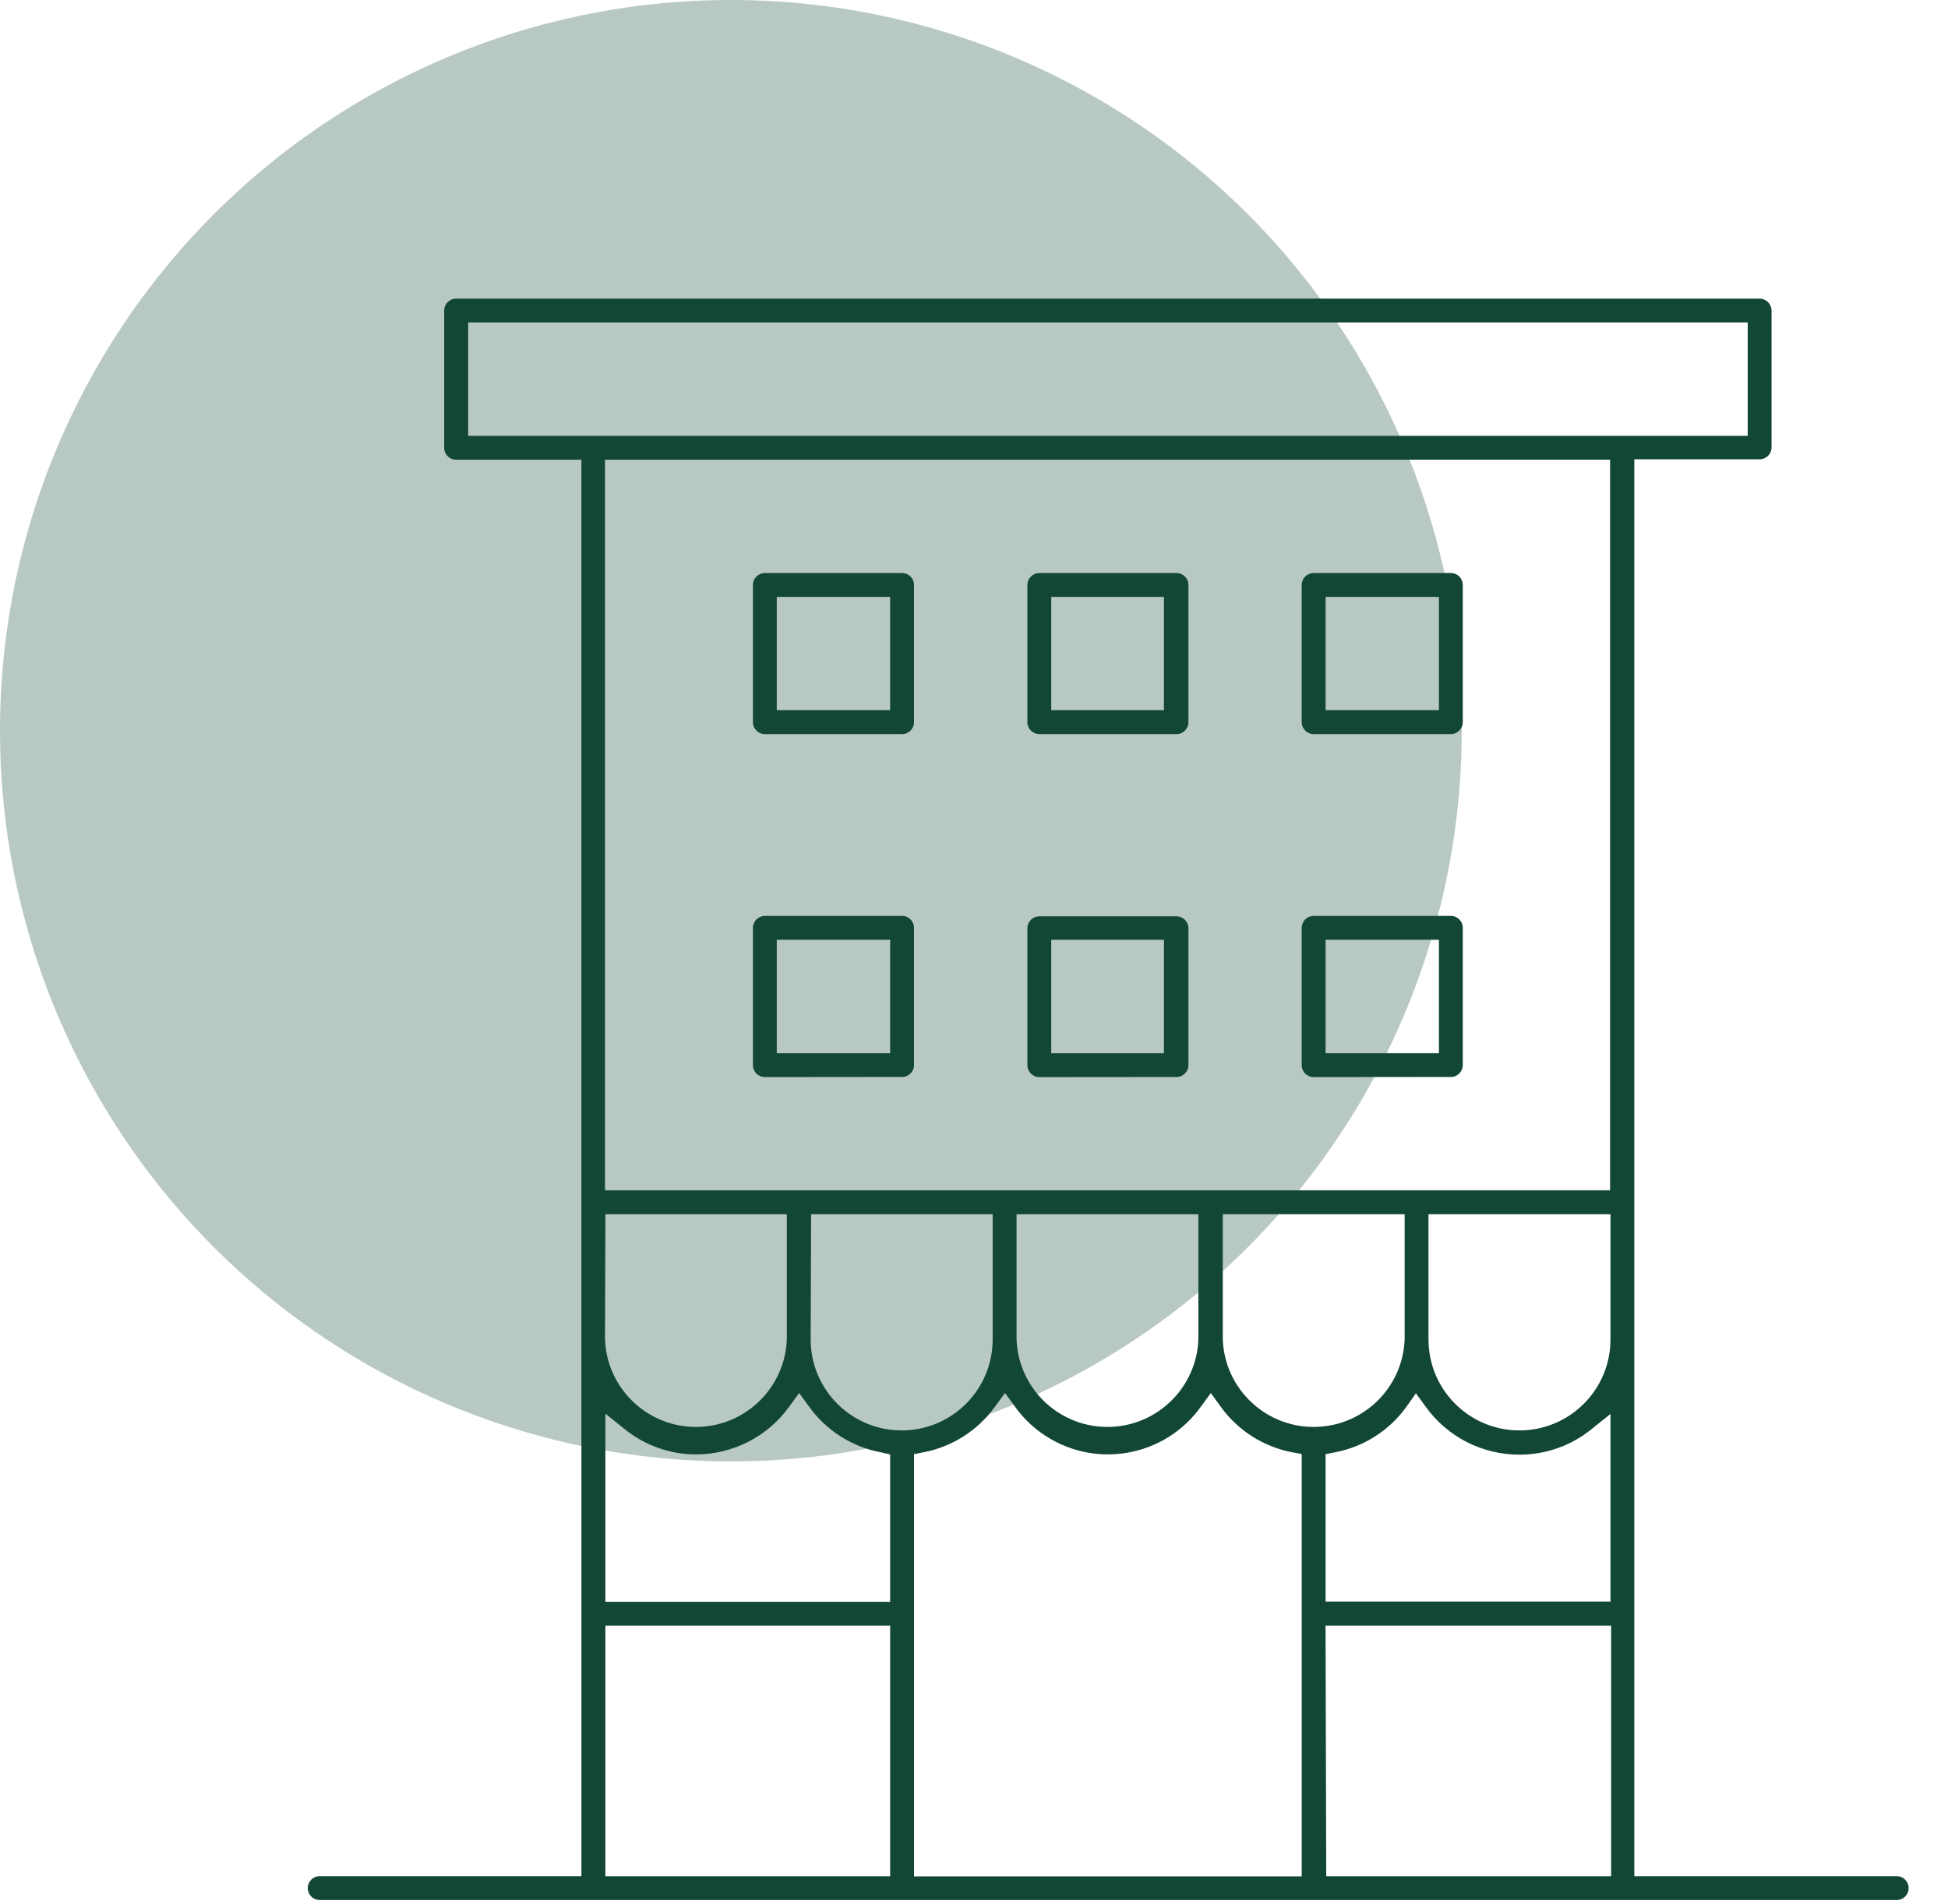
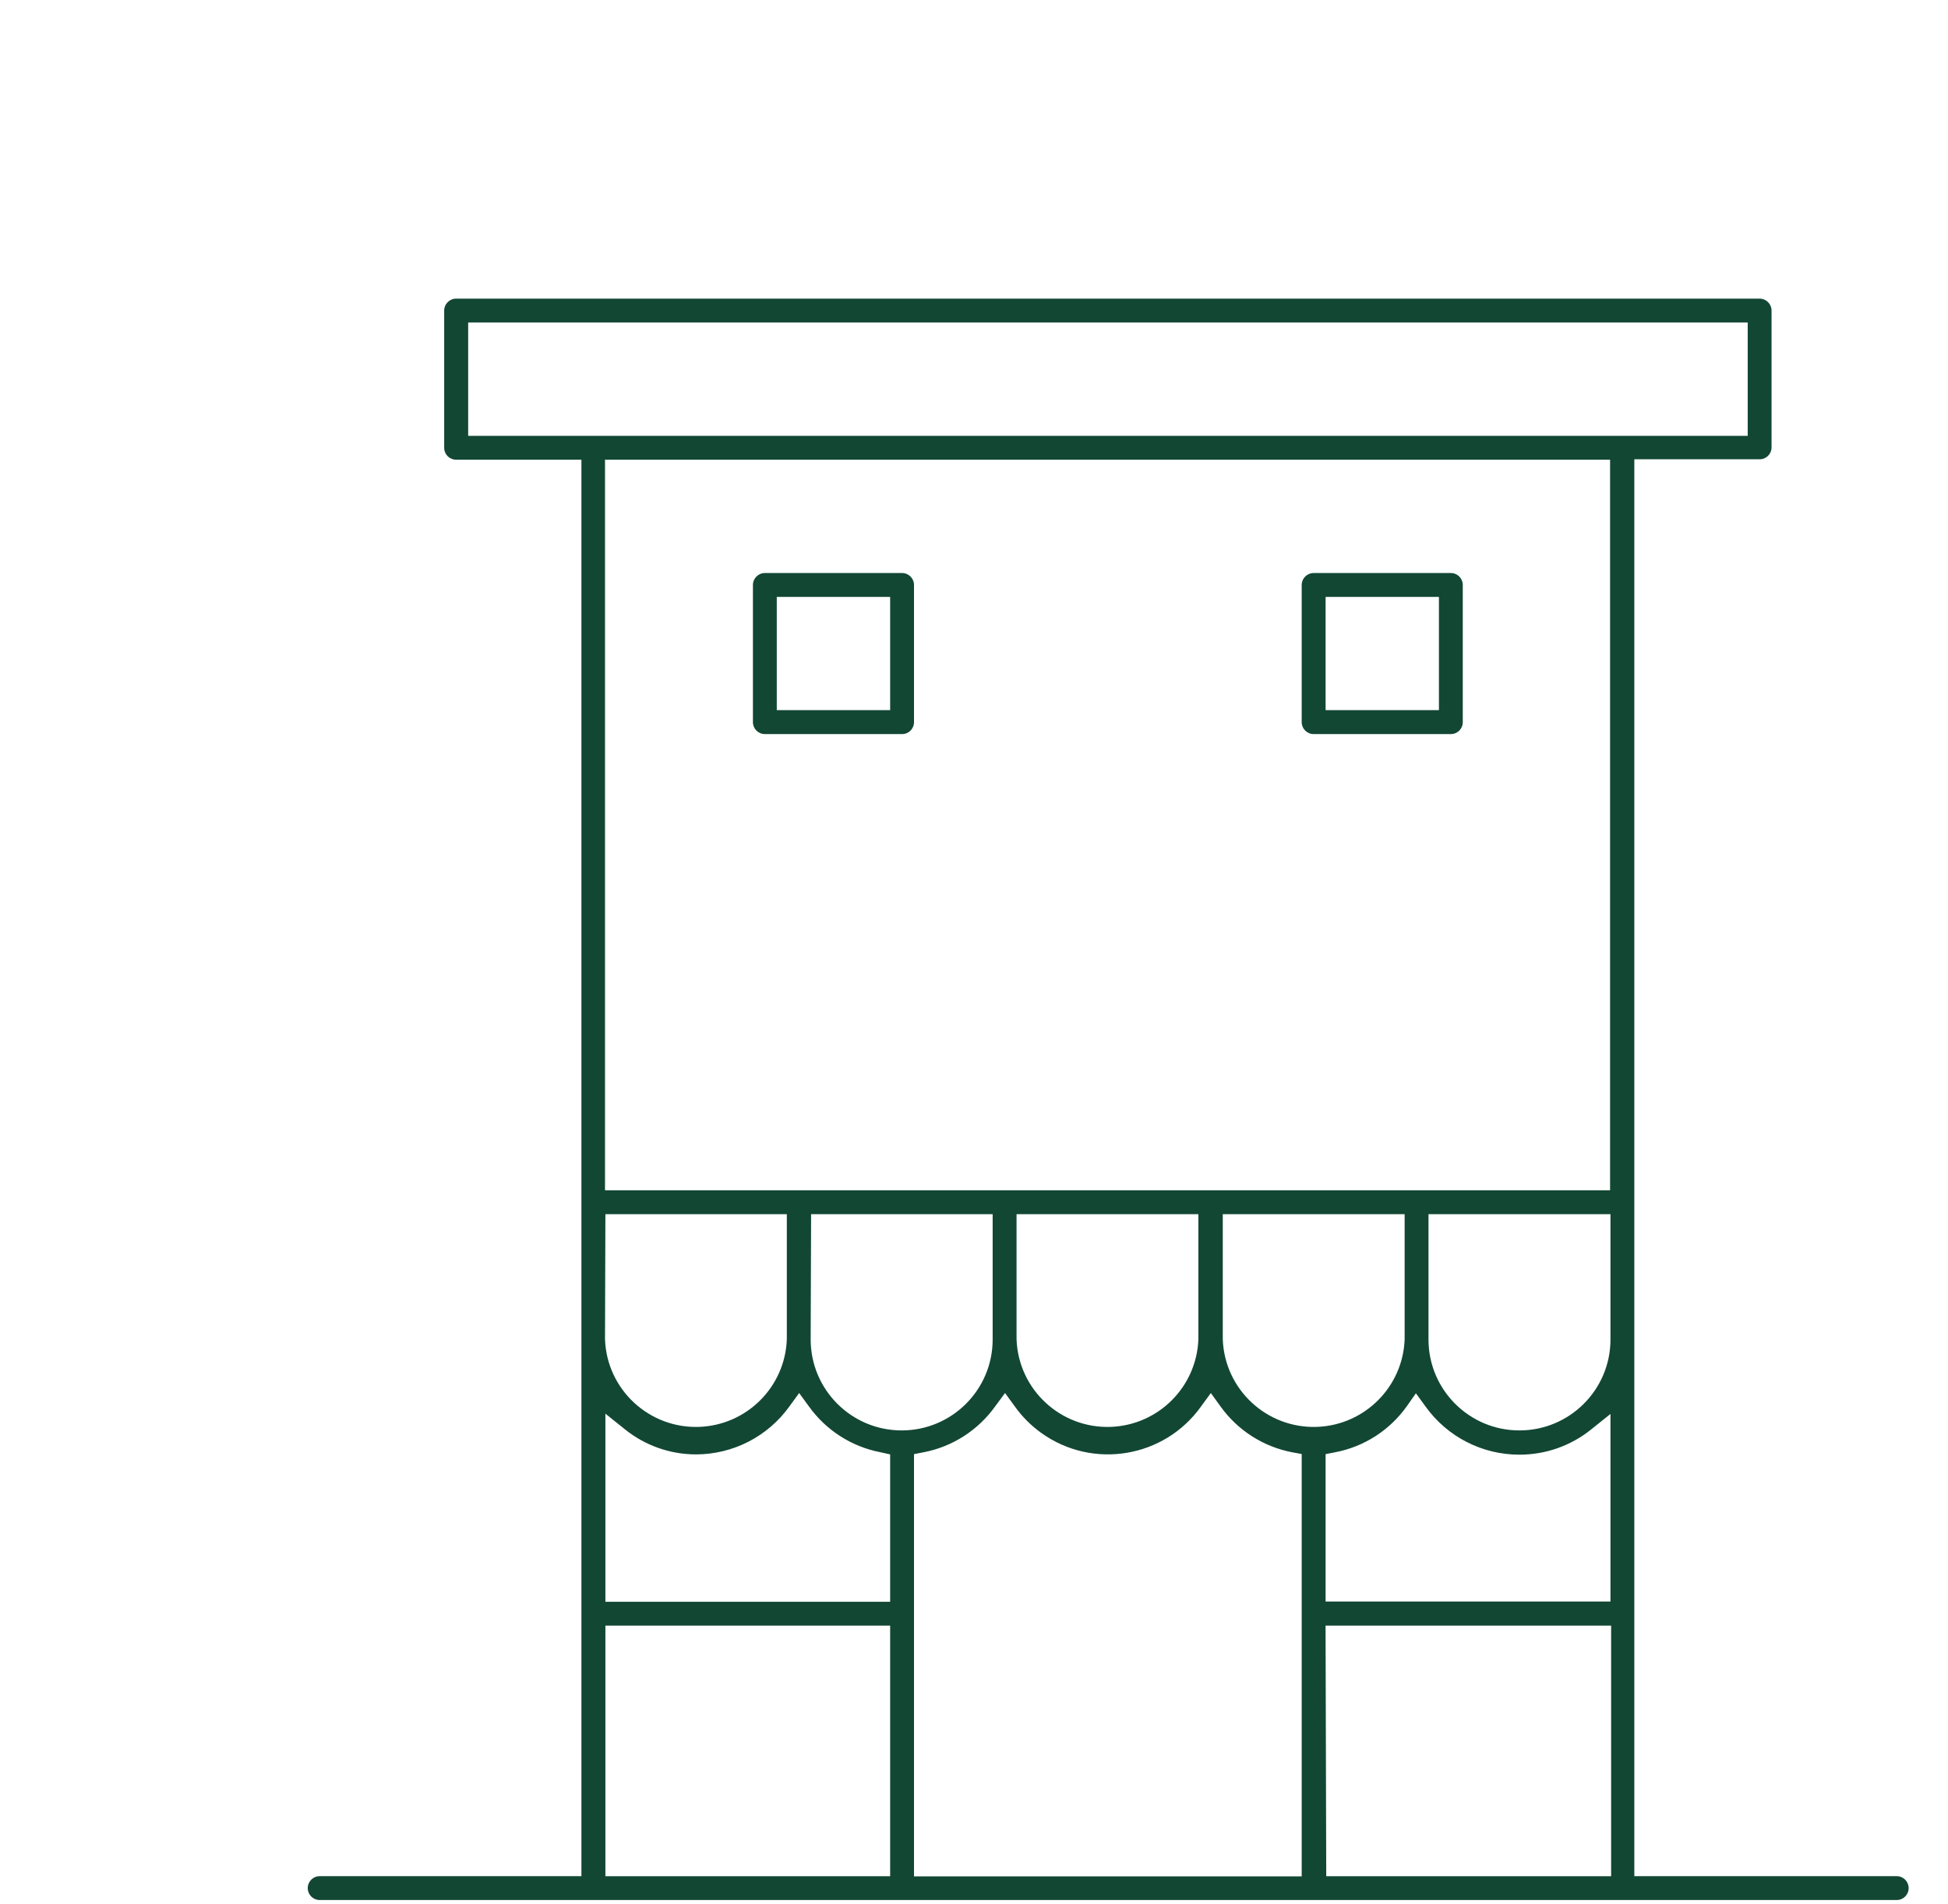
<svg xmlns="http://www.w3.org/2000/svg" width="45" height="44" viewBox="0 0 45 44" fill="none">
-   <circle cx="16.883" cy="16.883" r="16.883" fill="#B8C8C3" />
  <path d="M7.385 43.9C7.233 43.9 7.109 43.778 7.109 43.625C7.109 43.473 7.232 43.349 7.384 43.349C7.384 43.349 7.385 43.349 7.385 43.349H13.431V10.621H10.539C10.387 10.623 10.262 10.501 10.261 10.349C10.261 10.348 10.261 10.347 10.261 10.346V7.176C10.261 7.024 10.384 6.9 10.536 6.9C10.537 6.9 10.538 6.9 10.539 6.9H40.648C40.8 6.9 40.924 7.024 40.924 7.176V10.337C40.924 10.489 40.801 10.612 40.648 10.612H37.754V43.349H43.815C43.967 43.349 44.091 43.472 44.091 43.625C44.091 43.777 43.968 43.9 43.816 43.9C43.816 43.9 43.815 43.9 43.815 43.9H7.385ZM30.637 43.35H37.218V37.56H30.621L30.637 43.35ZM22.99 32.493C22.596 33.044 22.006 33.425 21.34 33.554L21.114 33.598V43.353H30.07V33.595L29.844 33.554C29.18 33.425 28.589 33.046 28.195 32.496L27.971 32.186L27.745 32.496C26.897 33.684 25.246 33.96 24.058 33.111C23.82 32.941 23.612 32.733 23.443 32.496L23.217 32.186L22.99 32.493ZM13.985 43.35H20.563V37.56H13.985V43.35ZM32.497 32.493C32.104 33.045 31.513 33.426 30.847 33.554L30.622 33.598V37.003H37.203V32.669L36.751 33.032C36.283 33.407 35.701 33.611 35.101 33.61C34.242 33.612 33.435 33.199 32.934 32.502L32.708 32.192L32.497 32.493ZM13.985 37.009H20.563V33.604L20.337 33.554C19.672 33.425 19.082 33.047 18.687 32.496L18.461 32.186L18.235 32.496C17.738 33.189 16.937 33.601 16.084 33.604C15.485 33.605 14.903 33.401 14.437 33.025L13.985 32.663V37.009ZM32.999 30.948C32.999 32.109 33.94 33.05 35.1 33.05C36.261 33.05 37.203 32.109 37.203 30.948V28.053H32.999V30.948ZM28.247 30.948C28.291 32.108 29.268 33.012 30.428 32.968C31.526 32.925 32.406 32.045 32.448 30.948V28.053H28.247V30.948ZM23.483 30.948C23.527 32.108 24.503 33.012 25.663 32.968C26.761 32.925 27.641 32.045 27.683 30.948V28.053H23.483V30.948ZM18.727 30.948C18.727 32.109 19.669 33.05 20.829 33.05C21.99 33.05 22.931 32.109 22.931 30.948V28.053H18.737L18.727 30.948ZM13.976 30.948C14.02 32.108 14.997 33.012 16.157 32.968C17.254 32.925 18.134 32.045 18.176 30.948V28.053H13.985L13.976 30.948ZM13.976 27.502H37.194V10.621H13.976V27.502ZM10.815 10.07H40.373V7.451H10.815V10.07Z" fill="#124734" />
  <path d="M17.669 16.961C17.517 16.961 17.393 16.838 17.393 16.686V13.516C17.393 13.363 17.517 13.24 17.669 13.24H20.839C20.991 13.24 21.114 13.363 21.114 13.516V16.686C21.114 16.838 20.991 16.961 20.839 16.961H17.669ZM17.944 16.407H20.563V13.791H17.944V16.407Z" fill="#124734" />
-   <path d="M24.009 16.961C23.857 16.961 23.733 16.838 23.733 16.686V13.516C23.733 13.363 23.857 13.24 24.009 13.24H27.178C27.331 13.24 27.454 13.363 27.454 13.516V16.686C27.454 16.838 27.331 16.961 27.178 16.961H24.009ZM24.284 16.407H26.888V13.791H24.284V16.407Z" fill="#124734" />
  <path d="M30.346 16.961C30.194 16.961 30.07 16.838 30.07 16.686V13.516C30.07 13.363 30.194 13.24 30.346 13.24H33.516C33.668 13.24 33.791 13.363 33.791 13.516V16.686C33.791 16.838 33.668 16.961 33.516 16.961H30.346ZM30.622 16.407H33.24V13.791H30.622V16.407Z" fill="#124734" />
-   <path d="M17.669 24.886C17.517 24.886 17.393 24.763 17.393 24.611V21.438C17.393 21.286 17.517 21.162 17.669 21.162H20.839C20.991 21.162 21.114 21.285 21.114 21.438V24.608C21.114 24.76 20.991 24.883 20.839 24.883L17.669 24.886ZM17.944 24.335H20.563V21.713H17.944V24.335Z" fill="#124734" />
-   <path d="M24.009 24.887C23.857 24.887 23.733 24.764 23.733 24.611V21.438C23.738 21.29 23.86 21.172 24.009 21.172H27.178C27.331 21.172 27.454 21.295 27.454 21.447V24.608C27.454 24.76 27.331 24.884 27.178 24.884L24.009 24.887ZM24.284 24.336H26.888V21.714H24.284V24.336Z" fill="#124734" />
-   <path d="M30.346 24.886C30.194 24.886 30.07 24.763 30.07 24.611V21.438C30.07 21.286 30.194 21.162 30.346 21.162H33.516C33.668 21.162 33.791 21.285 33.791 21.438V24.608C33.791 24.76 33.668 24.883 33.516 24.883L30.346 24.886ZM30.622 24.335H33.24V21.713H30.622V24.335Z" fill="#124734" />
</svg>